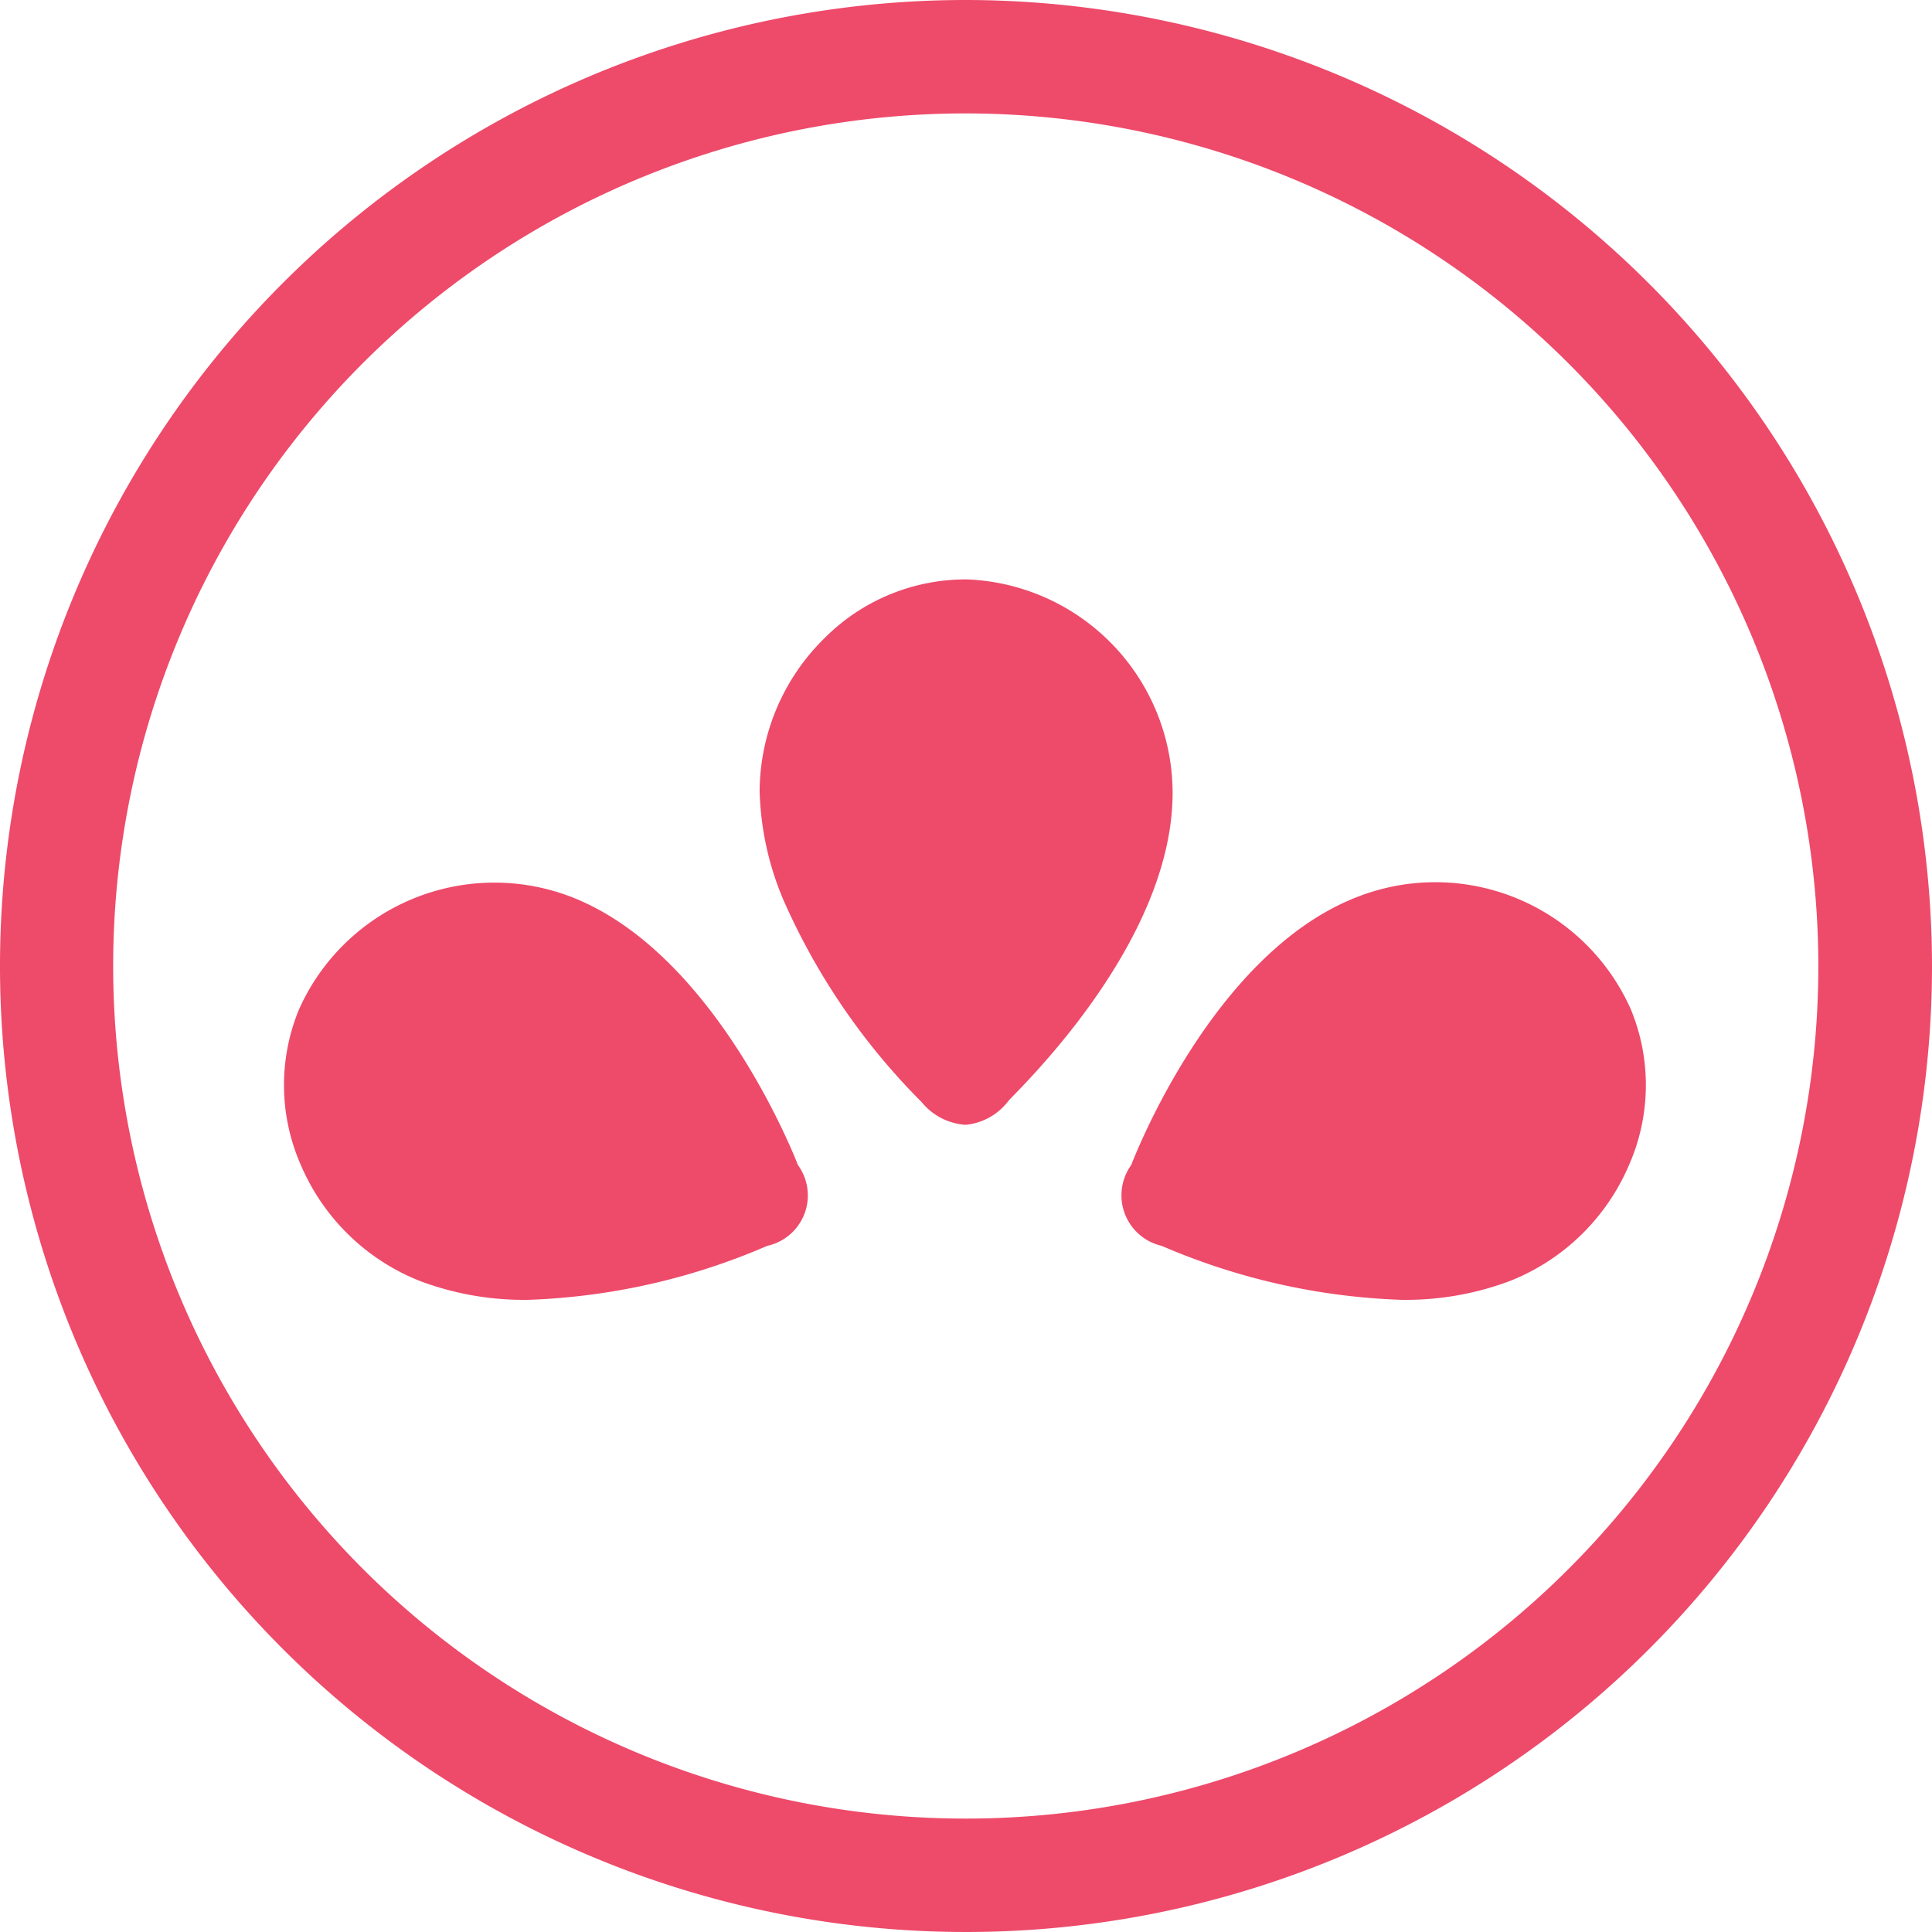
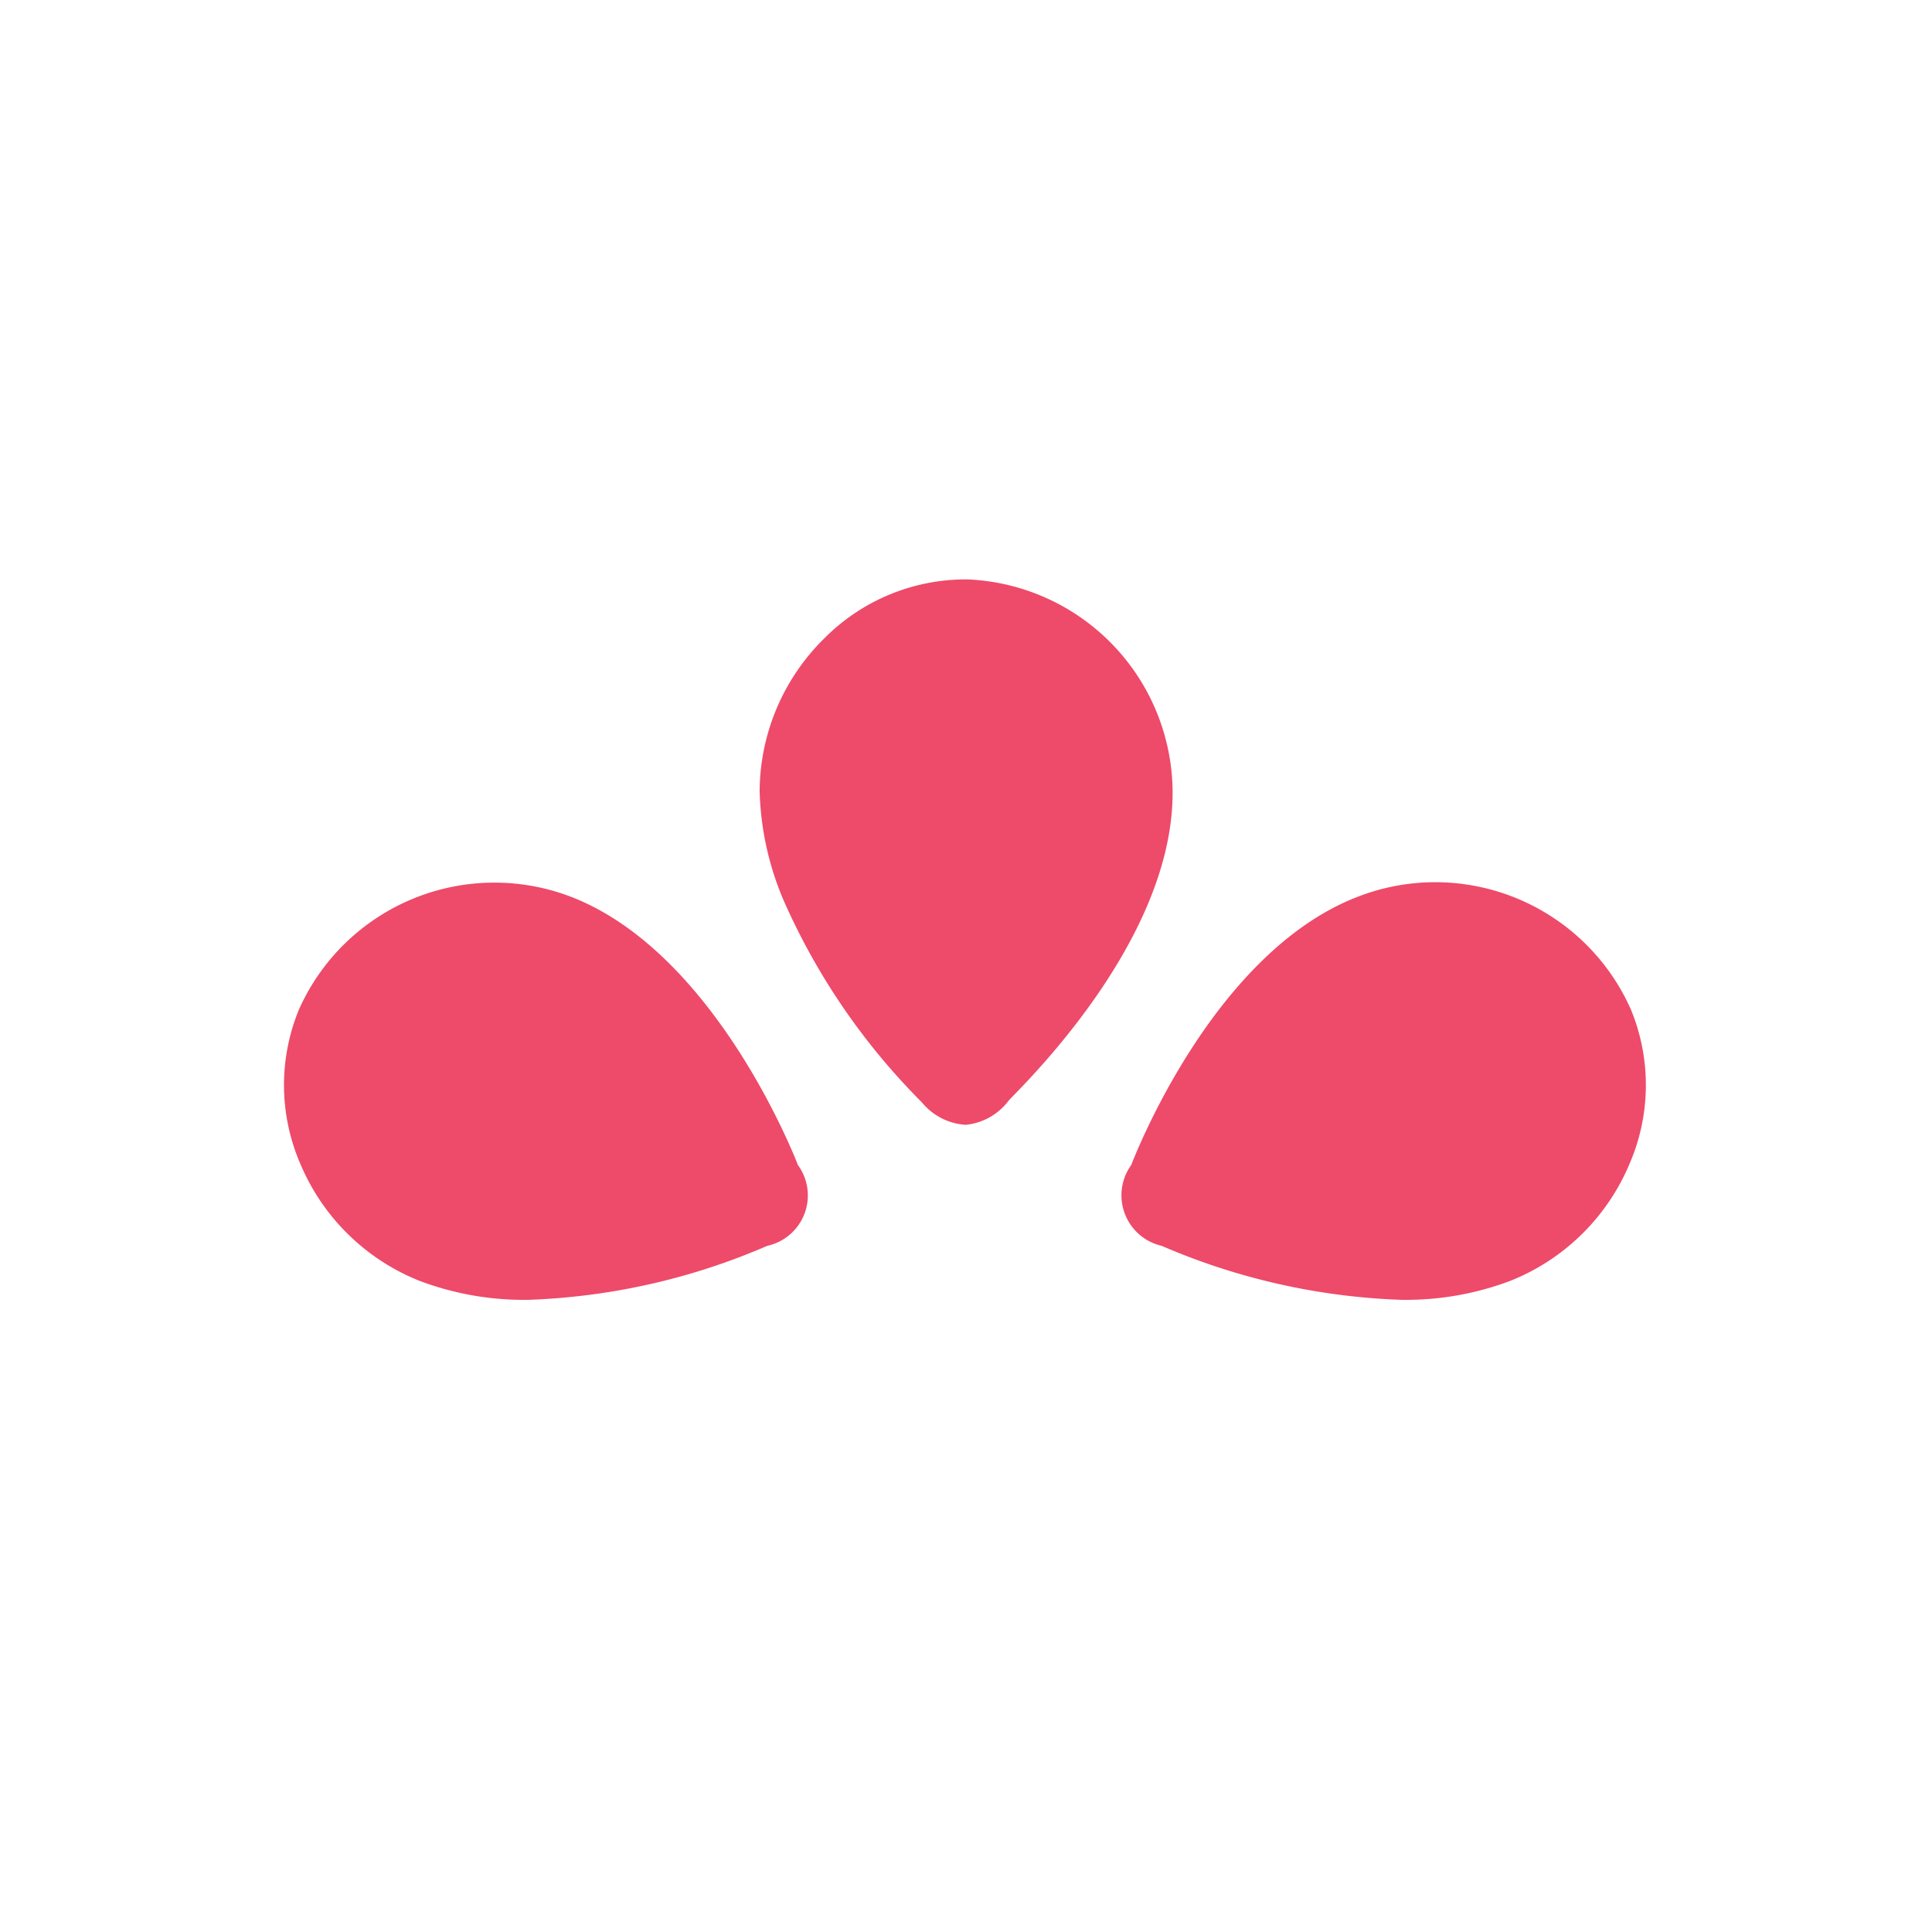
<svg xmlns="http://www.w3.org/2000/svg" viewBox="0 0 81.26 81.26">
  <defs>
    <style>.cls-1{fill:#ee4a6a;}</style>
  </defs>
  <title>trio</title>
  <g id="Layer_2" data-name="Layer 2">
    <g id="Layer_1-2" data-name="Layer 1">
-       <path class="cls-1" d="M40.63,0A40.63,40.63,0,1,0,81.26,40.63,40.68,40.68,0,0,0,40.63,0ZM76.48,40.63A35.86,35.86,0,1,1,40.63,4.77,35.89,35.89,0,0,1,76.48,40.63Z" />
      <path class="cls-1" d="M24.12,37.76a9,9,0,0,0-11.55,4.71,8.34,8.34,0,0,0,.07,6.5,9.08,9.08,0,0,0,5,4.9,12.4,12.4,0,0,0,4.61.8A27.66,27.66,0,0,0,32.27,52.4,2.17,2.17,0,0,0,33.56,49C33.42,48.64,30.1,40.15,24.12,37.76Z" />
      <path class="cls-1" d="M47.58,49a2.18,2.18,0,0,0,1.28,3.4,27.8,27.8,0,0,0,10.06,2.27,12.44,12.44,0,0,0,4.61-.8,9.08,9.08,0,0,0,5-4.9,8.34,8.34,0,0,0,.07-6.5A9,9,0,0,0,57,37.76C51,40.15,47.72,48.64,47.58,49Z" />
      <path class="cls-1" d="M49.32,33.37a9,9,0,0,0-8.64-9,8.38,8.38,0,0,0-6,2.47,9.08,9.08,0,0,0-2.73,6.43,12.52,12.52,0,0,0,1,4.58,27.93,27.93,0,0,0,5.82,8.51,2.59,2.59,0,0,0,1.85.95,2.57,2.57,0,0,0,1.79-1C42.64,46,49.3,39.81,49.32,33.37Z" />
    </g>
  </g>
</svg>